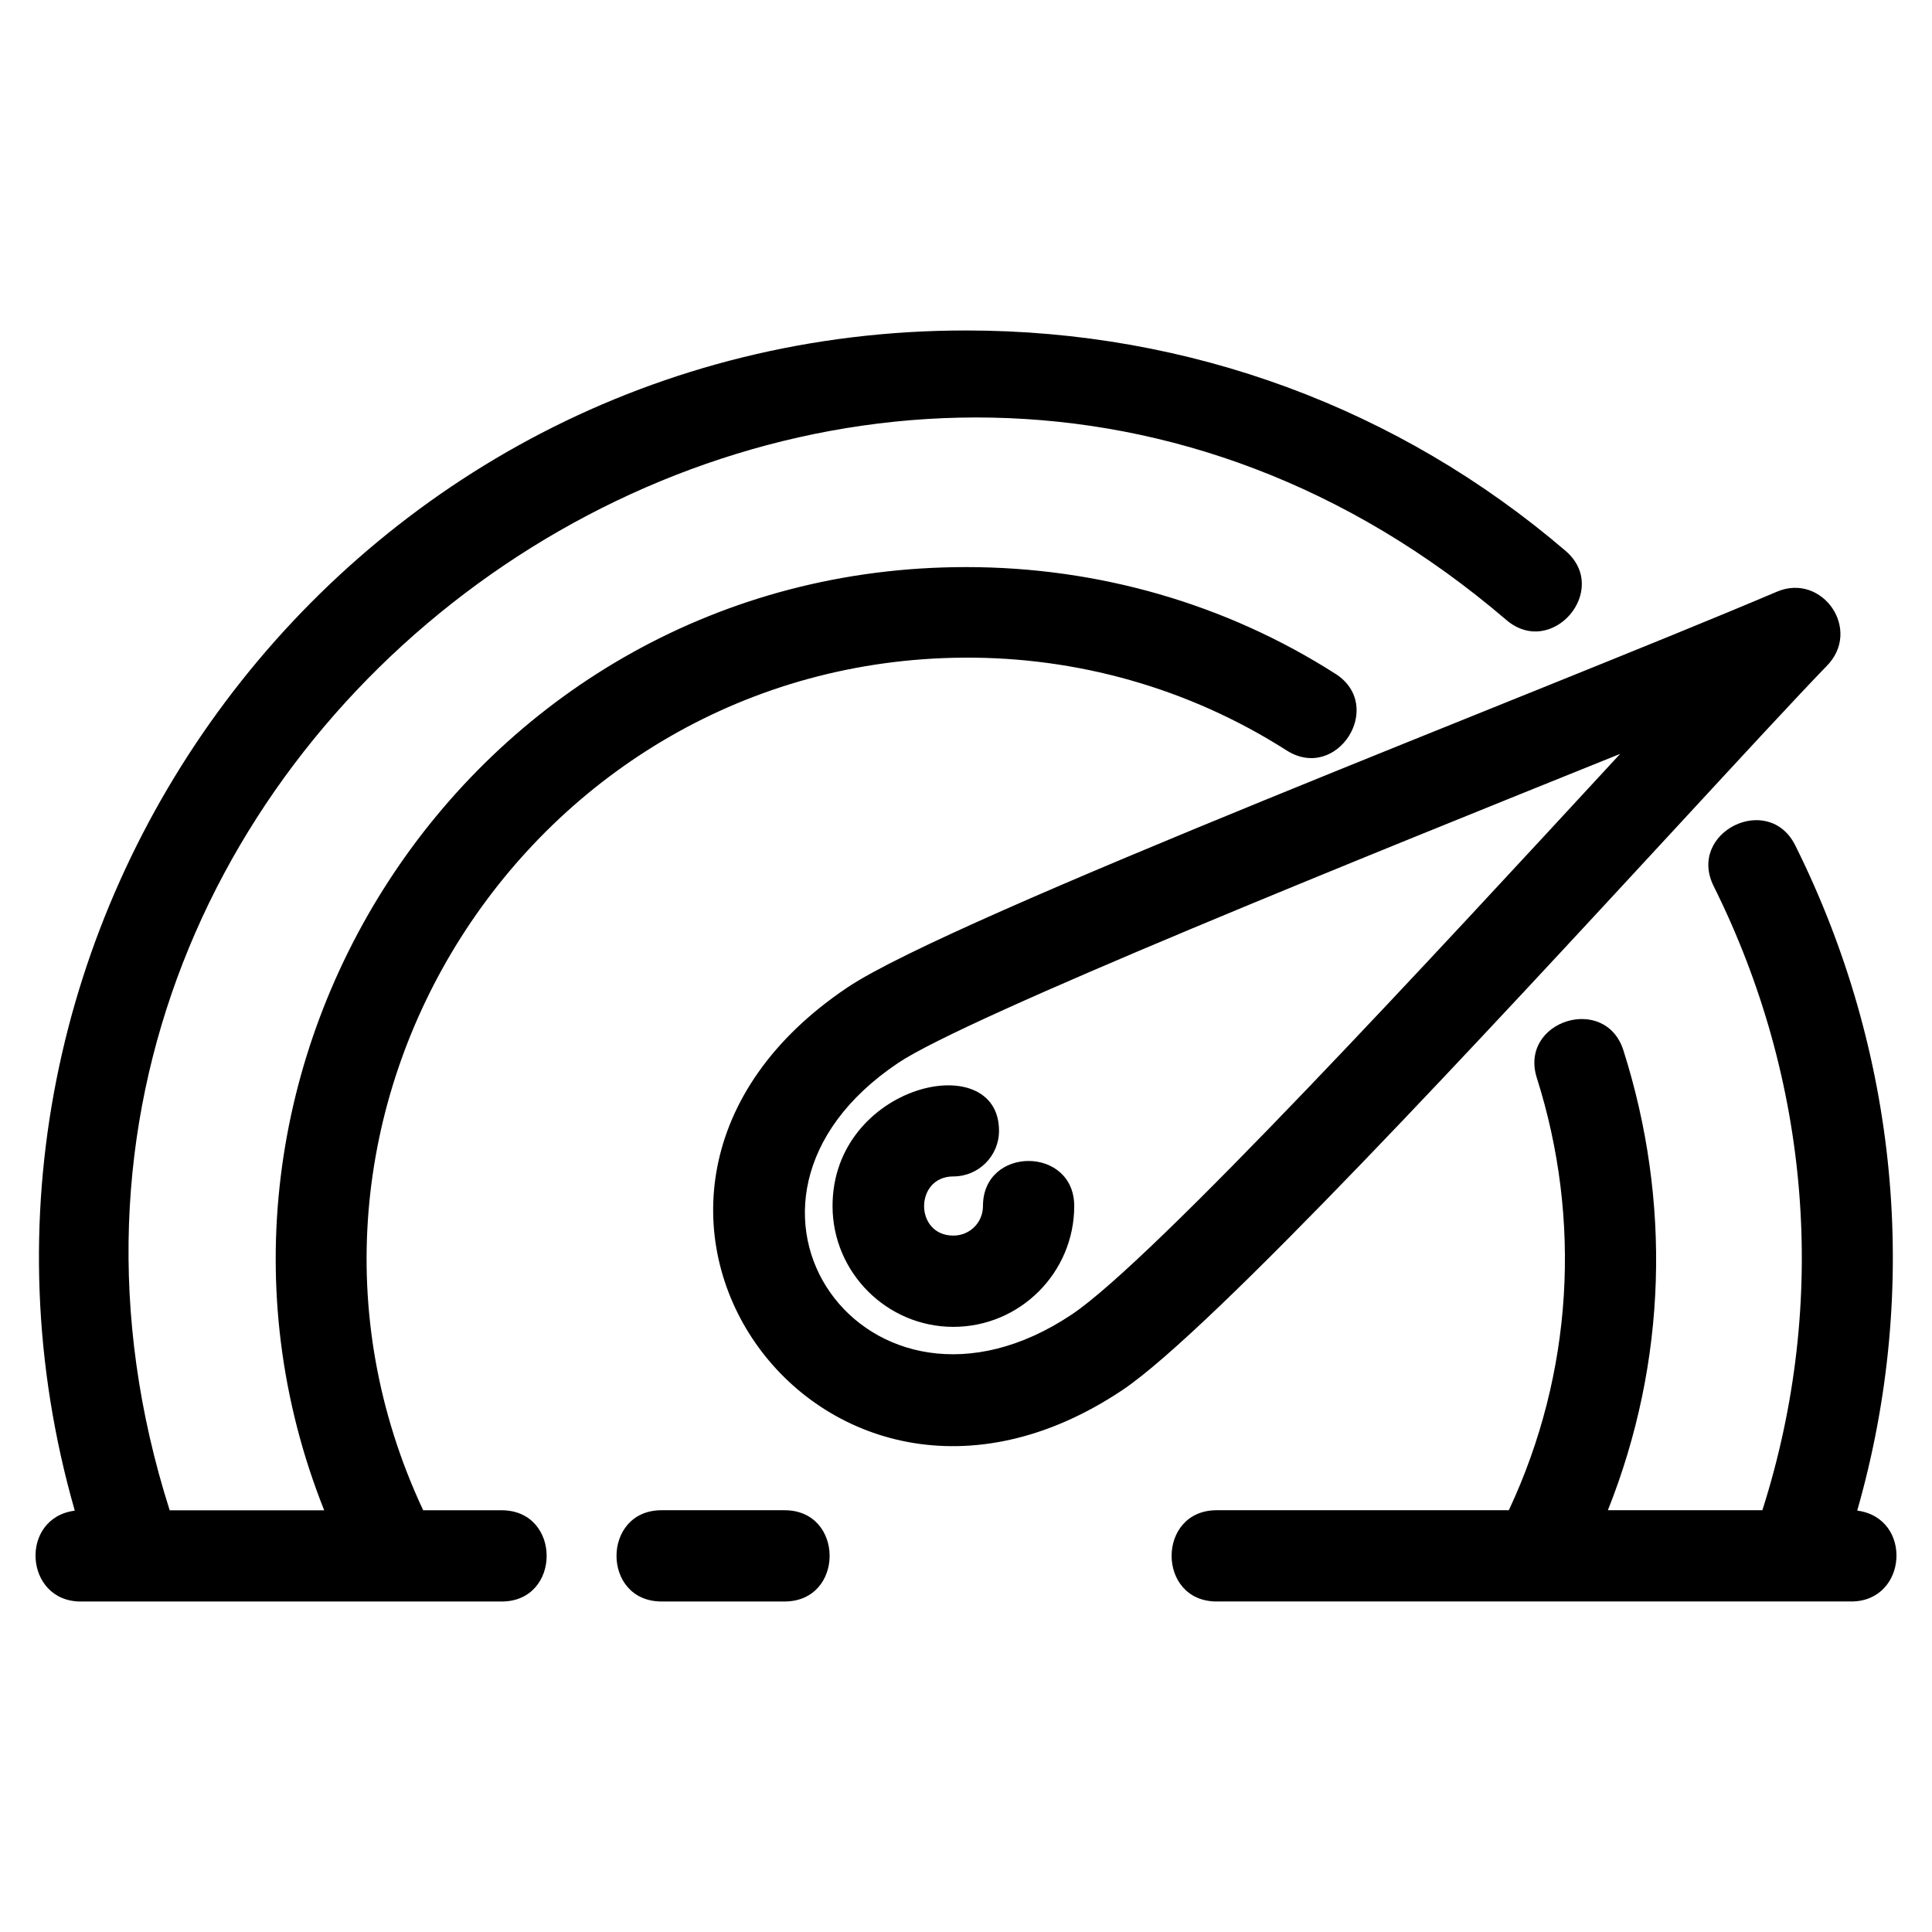
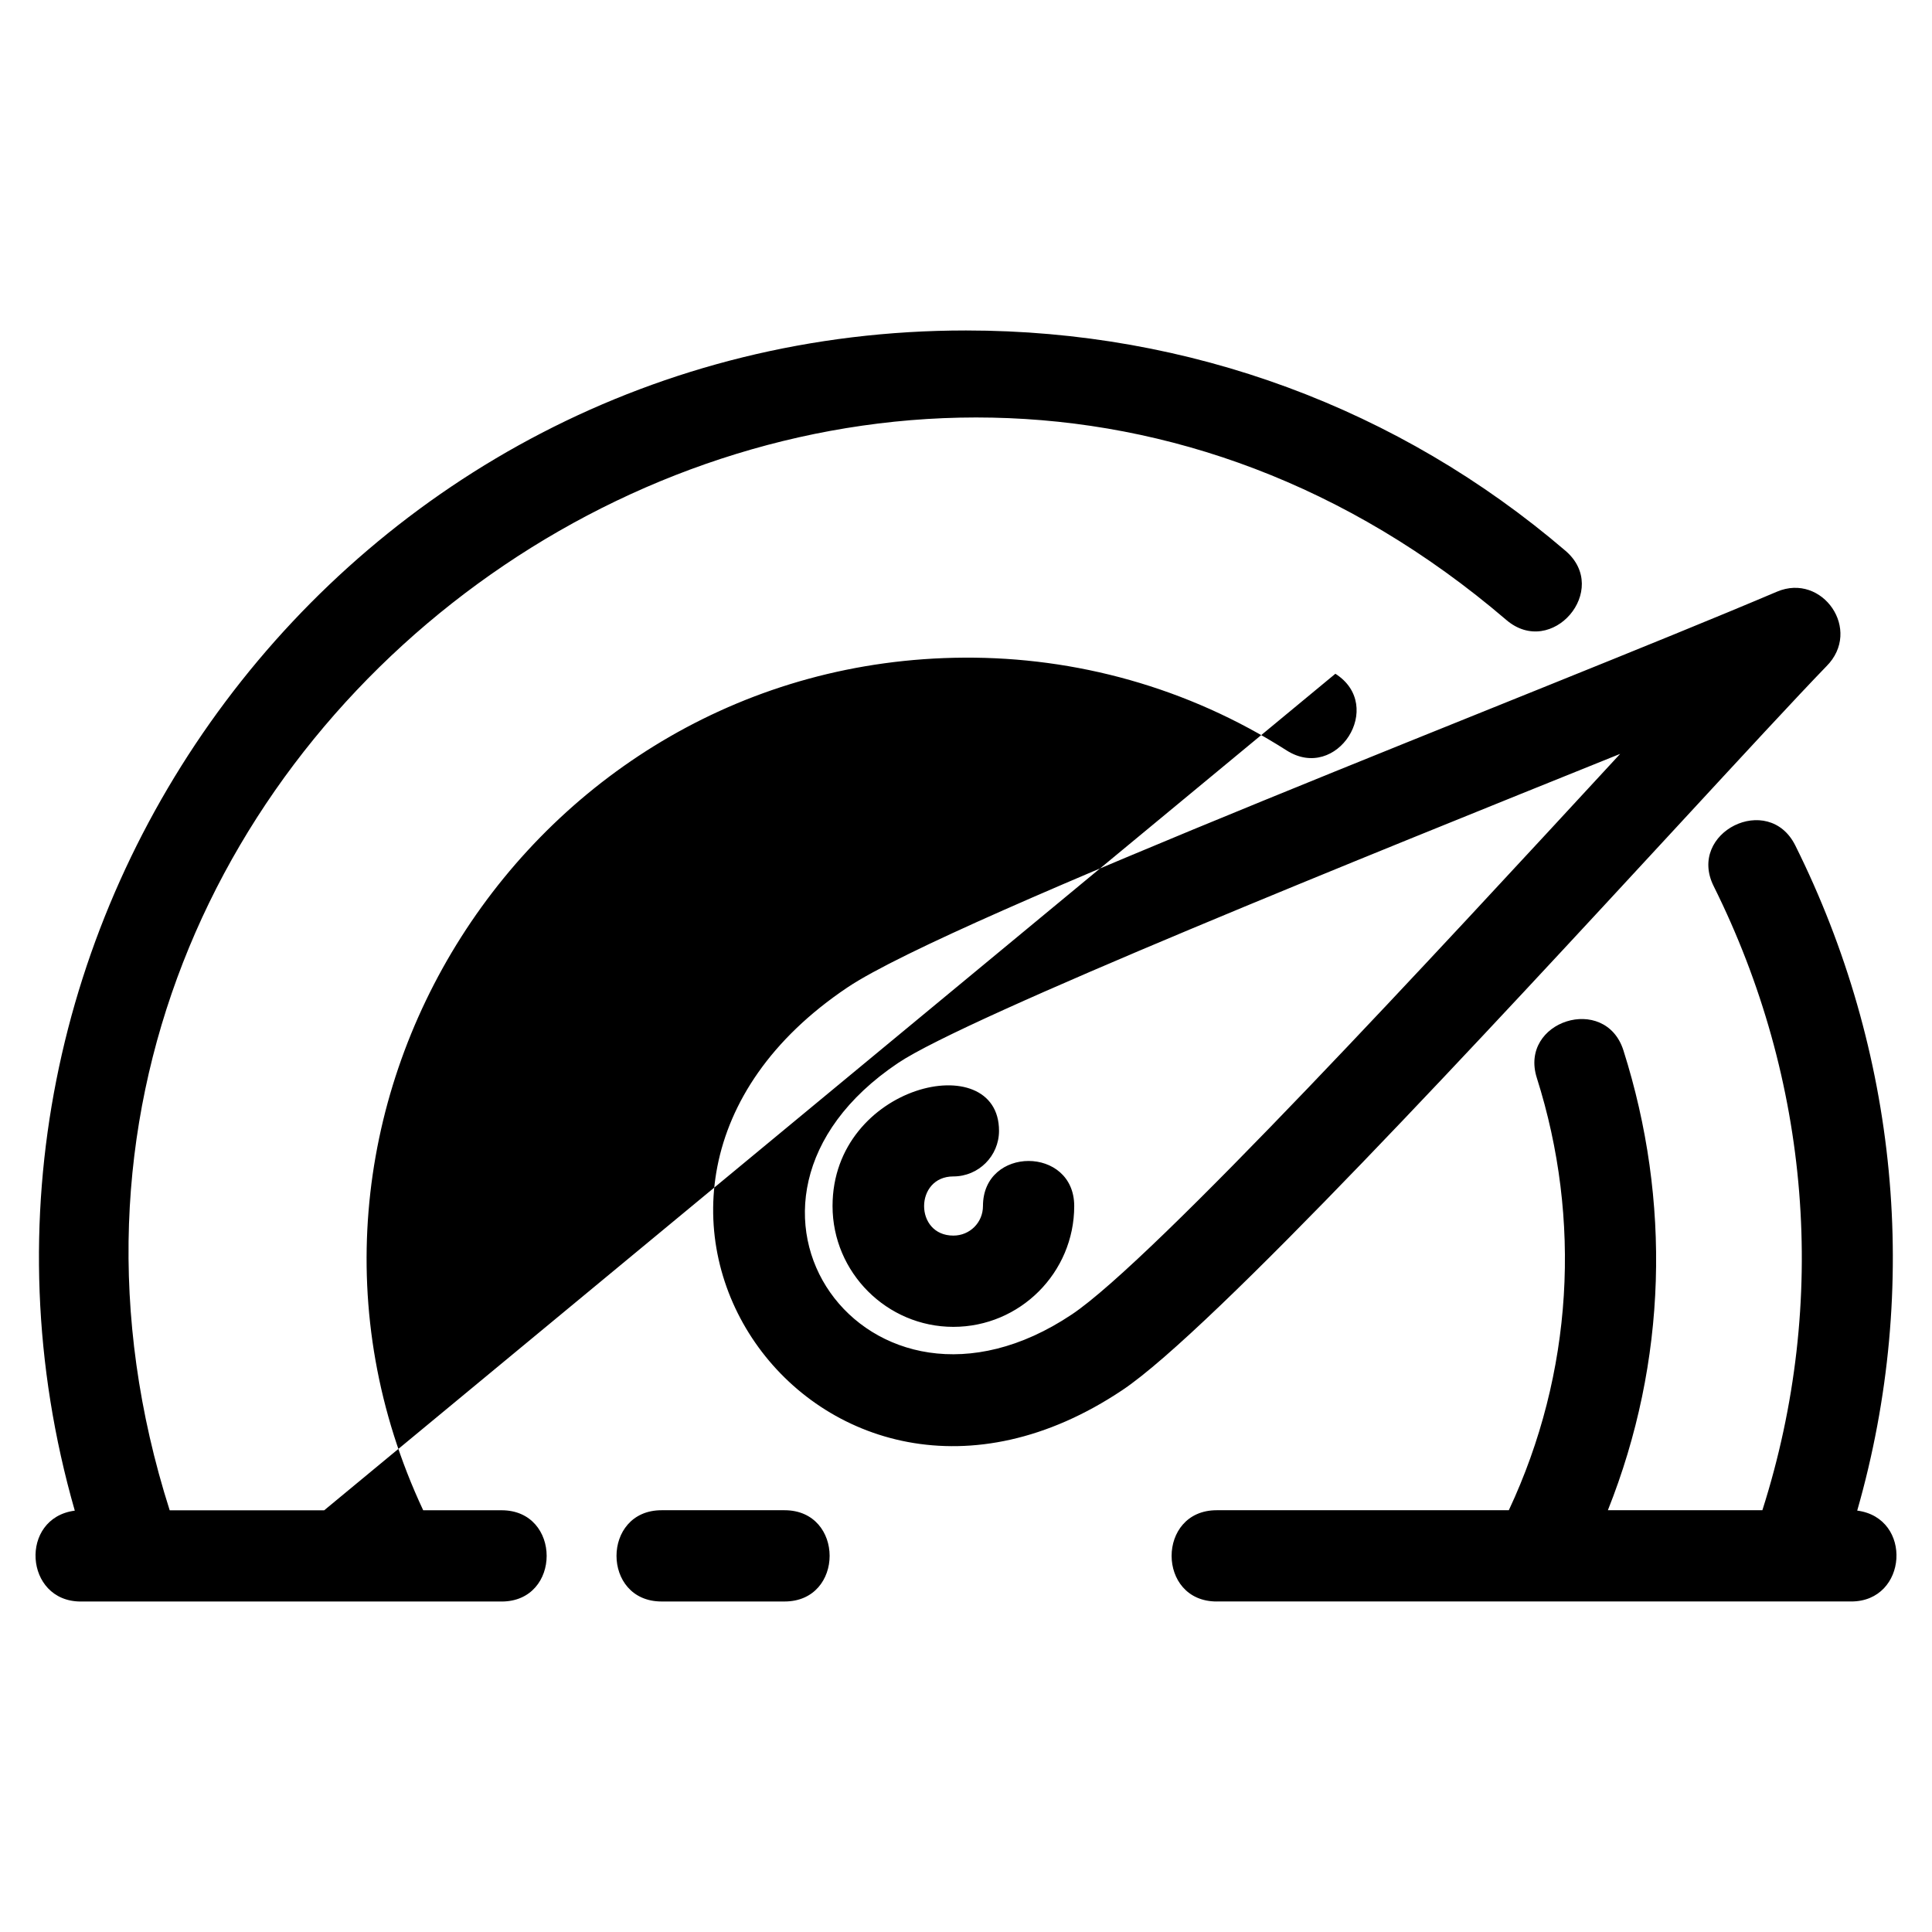
<svg xmlns="http://www.w3.org/2000/svg" fill="#000000" width="800px" height="800px" version="1.1" viewBox="144 144 512 512">
-   <path d="m497.89 322.55c13.375 8.52 0.418 28.836-12.941 20.309-26.234-16.738-55.953-24.75-85.438-24.574-115.32 0.66-192.34 121.46-143.36 225.95h20.781c15.918 0 15.918 24.184 0 24.184h-111.53c-14.996 0-16.371-22.148-1.582-24.082-44.355-154.71 72.121-312.76 236.18-312.76 59.355 0 114.8 20.68 158.87 58.387 12.062 10.324-3.617 28.645-15.68 18.328-169.52-145.06-420.58 27.711-354.22 235.95h40.945c-46.711-117.24 39.395-249.96 170.09-249.96 35.133 0 68.93 9.777 97.891 28.277zm-178.57 245.86c-15.918 0-15.918-24.184 0-24.184h32.602c15.918 0 15.918 24.184 0 24.184zm147.11 0c-15.922 0-15.922-24.184 0-24.184h77.422c17.055-36.383 19.316-77.082 7.422-114.57-4.789-15.102 18.16-22.391 22.957-7.273 12.645 39.852 11.586 82.414-4.129 121.84h40.945c17.703-55.52 12.602-114.16-12.914-165.4-7.086-14.238 14.543-25.016 21.637-10.77 27.094 54.41 33.449 116.78 16.41 176.27 14.793 1.934 13.414 24.082-1.582 24.082h-168.17zm-61.934-104.8c0-15.922 24.184-15.922 24.184 0 0 17.656-14.375 32.02-32.027 32.02-17.613 0-32.02-14.406-32.02-32.02 0-32.312 44.117-42.301 44.117-19.934 0 6.676-5.414 12.09-12.098 12.09-10.301 0-10.379 15.68 0 15.68 4.375 0 7.844-3.469 7.844-7.836zm36.922 48.793c-80.457 53.785-154.68-51.777-72.84-106.72 27.746-18.625 183.89-78.34 246.33-104.88 12.043-5.125 22.738 10.18 13.086 19.797-7.769 8.02-22.23 23.684-39.684 42.582-49.562 53.66-123.15 133.35-146.89 149.22zm-13.414-20.031c21.703-14.508 96.832-96.047 145.36-148.59-67.309 27.133-173.15 69.691-191.37 81.926-55.18 37.047-8.133 102.86 46.016 66.656z" />
+   <path d="m497.89 322.55c13.375 8.52 0.418 28.836-12.941 20.309-26.234-16.738-55.953-24.75-85.438-24.574-115.32 0.66-192.34 121.46-143.36 225.95h20.781c15.918 0 15.918 24.184 0 24.184h-111.53c-14.996 0-16.371-22.148-1.582-24.082-44.355-154.71 72.121-312.76 236.18-312.76 59.355 0 114.8 20.68 158.87 58.387 12.062 10.324-3.617 28.645-15.68 18.328-169.52-145.06-420.58 27.711-354.22 235.95h40.945zm-178.57 245.86c-15.918 0-15.918-24.184 0-24.184h32.602c15.918 0 15.918 24.184 0 24.184zm147.11 0c-15.922 0-15.922-24.184 0-24.184h77.422c17.055-36.383 19.316-77.082 7.422-114.57-4.789-15.102 18.16-22.391 22.957-7.273 12.645 39.852 11.586 82.414-4.129 121.84h40.945c17.703-55.52 12.602-114.16-12.914-165.4-7.086-14.238 14.543-25.016 21.637-10.77 27.094 54.41 33.449 116.78 16.41 176.27 14.793 1.934 13.414 24.082-1.582 24.082h-168.17zm-61.934-104.8c0-15.922 24.184-15.922 24.184 0 0 17.656-14.375 32.02-32.027 32.02-17.613 0-32.02-14.406-32.02-32.02 0-32.312 44.117-42.301 44.117-19.934 0 6.676-5.414 12.09-12.098 12.09-10.301 0-10.379 15.68 0 15.68 4.375 0 7.844-3.469 7.844-7.836zm36.922 48.793c-80.457 53.785-154.68-51.777-72.84-106.72 27.746-18.625 183.89-78.34 246.33-104.88 12.043-5.125 22.738 10.18 13.086 19.797-7.769 8.02-22.23 23.684-39.684 42.582-49.562 53.66-123.15 133.35-146.89 149.22zm-13.414-20.031c21.703-14.508 96.832-96.047 145.36-148.59-67.309 27.133-173.15 69.691-191.37 81.926-55.18 37.047-8.133 102.86 46.016 66.656z" />
</svg>